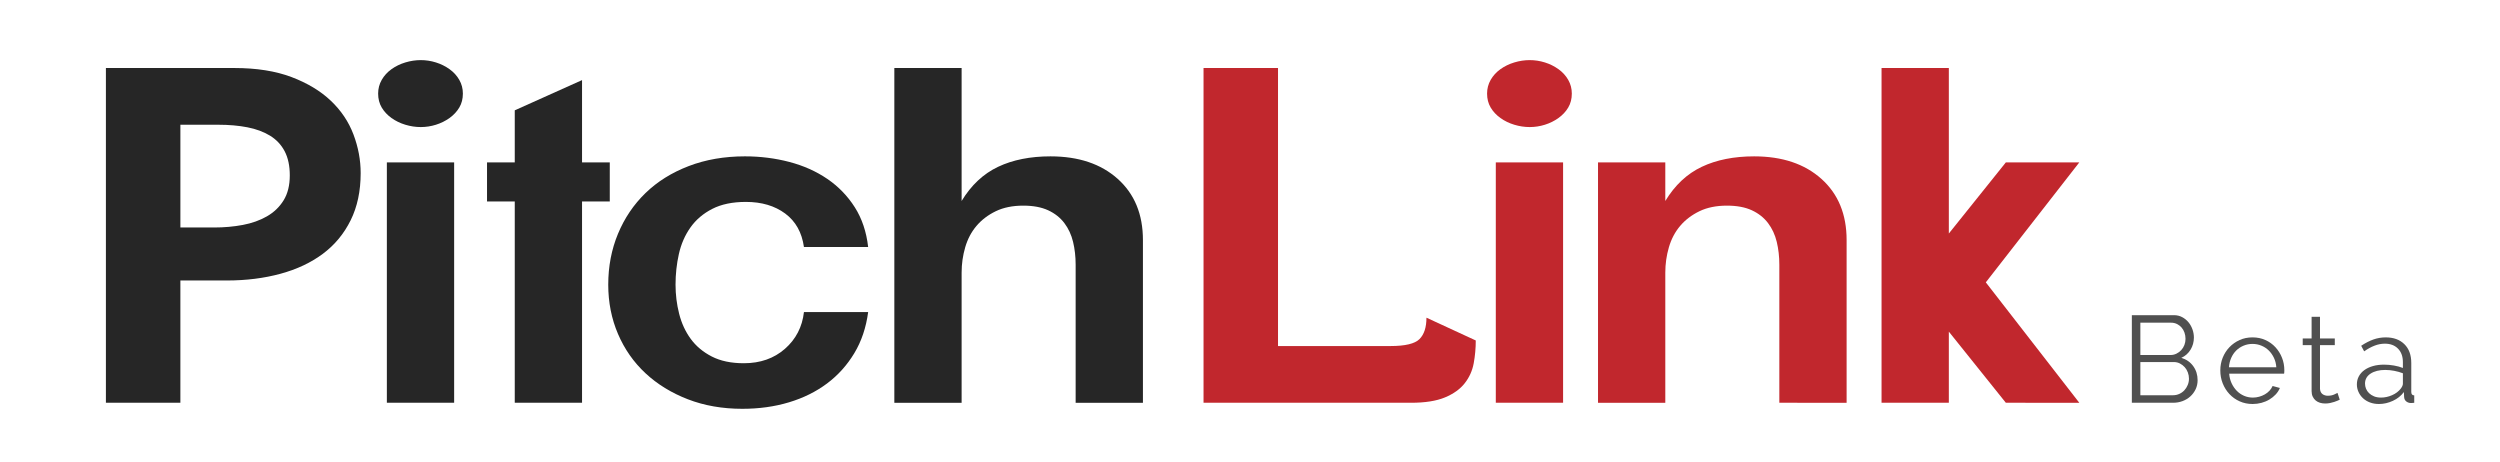
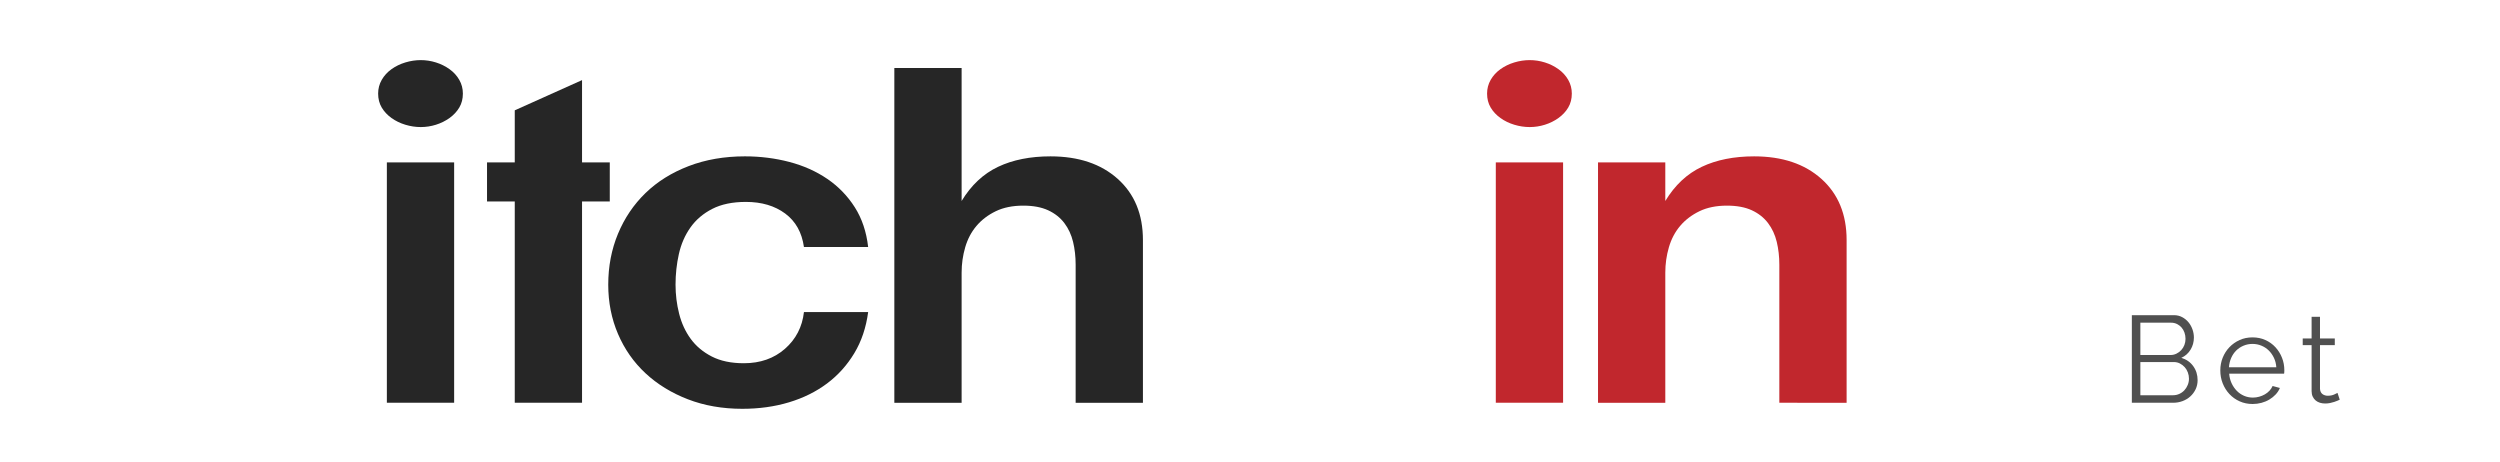
<svg xmlns="http://www.w3.org/2000/svg" version="1.1" id="Layer_1" x="0px" y="0px" width="2188.5px" height="404px" viewBox="0 376.5 2188.5 404" enable-background="new 0 376.5 2188.5 404" xml:space="preserve">
  <g>
-     <path fill="#262626" d="M315.73,528.023c0,15.739-2.923,29.507-8.768,41.311c-5.847,11.804-13.939,21.57-24.281,29.305   c-10.342,7.731-22.707,13.57-37.096,17.501c-14.389,3.937-30.125,5.9-47.212,5.9h-40.469v107.041H92.708v-293.04h112.411   c19.48,0,36.194,2.646,50.135,7.938c13.938,5.291,25.404,12.21,34.396,20.757c8.993,8.547,15.583,18.385,19.784,29.508   C313.63,505.371,315.73,516.628,315.73,528.023z M253.68,530.058c0-8.406-1.503-15.466-4.496-21.163   c-3-5.698-7.271-10.239-12.813-13.635c-5.552-3.391-12.142-5.832-19.784-7.326c-7.646-1.488-16.117-2.238-25.405-2.238h-33.272   v89.946h29.677c8.689,0,17.009-0.743,24.955-2.238c7.938-1.488,14.984-4,21.133-7.529c6.141-3.522,11.017-8.202,14.613-14.041   C251.882,546.002,253.68,538.745,253.68,530.058z" />
    <path fill="#262626" d="M405.204,458.427c0,4.617-1.054,8.688-3.146,12.21c-2.102,3.528-4.945,6.582-8.543,9.158   c-3.597,2.58-7.573,4.547-11.915,5.9c-4.351,1.36-8.77,2.035-13.266,2.035c-4.495,0-8.992-0.675-13.488-2.035   c-4.496-1.354-8.543-3.32-12.142-5.9c-3.597-2.576-6.448-5.63-8.543-9.158c-2.101-3.522-3.146-7.593-3.146-12.21   c0-4.337,1.047-8.343,3.146-12.006c2.095-3.663,4.946-6.779,8.543-9.361c3.599-2.575,7.646-4.541,12.142-5.901   c4.496-1.354,8.993-2.035,13.488-2.035c4.496,0,8.915,0.682,13.266,2.035c4.342,1.36,8.318,3.326,11.915,5.901   c3.598,2.582,6.441,5.698,8.543,9.361C404.151,450.084,405.204,454.09,405.204,458.427z M338.657,729.081V518.662h58.903v210.419   H338.657z" />
    <path fill="#262626" d="M509.521,552.85v176.23h-58.903V552.85h-24.279v-34.188h24.279v-45.584l58.903-26.455v72.039h24.28v34.188   H509.521z" />
    <path fill="#262626" d="M747.83,685.735c-6.295,10.448-14.239,19.271-23.83,26.455c-9.598,7.192-20.685,12.688-33.273,16.483   c-12.59,3.797-26.233,5.697-40.917,5.697c-17.389,0-33.273-2.784-47.662-8.344c-14.389-5.558-26.754-13.157-37.096-22.792   c-10.342-9.628-18.364-21.094-24.057-34.392c-5.696-13.291-8.543-27.676-8.543-43.143c0-16.007,2.847-30.861,8.543-44.565   c5.691-13.698,13.714-25.571,24.057-35.612c10.342-10.035,22.932-17.908,37.771-23.605c14.838-5.698,31.25-8.548,49.235-8.548   c13.489,0,26.452,1.628,38.895,4.885c12.436,3.256,23.528,8.21,33.273,14.854c9.737,6.652,17.761,14.926,24.056,24.827   c6.295,9.908,10.188,21.508,11.69,34.799h-56.205c-1.799-12.751-7.271-22.519-16.412-29.305   c-9.147-6.778-20.613-10.175-34.397-10.175c-11.689,0-21.513,2.035-29.45,6.104c-7.946,4.069-14.318,9.501-19.11,16.279   c-4.798,6.786-8.171,14.519-10.116,23.199c-1.953,8.688-2.923,17.642-2.923,26.861c0,8.688,1.047,17.164,3.147,25.438   c2.094,8.28,5.466,15.604,10.115,21.978c4.646,6.379,10.792,11.536,18.437,15.468c7.645,3.937,17.01,5.9,28.103,5.9   c14.39,0,26.375-4.204,35.973-12.617c9.59-8.406,15.133-19.129,16.637-32.152h56.205   C758.173,663.287,754.125,675.295,747.83,685.735z" />
    <path fill="#262626" d="M941.619,729.081V608.202c0-7.053-0.752-13.697-2.248-19.942c-1.504-6.238-4.047-11.732-7.644-16.483   c-3.598-4.744-8.318-8.477-14.164-11.191c-5.846-2.709-13.117-4.07-21.808-4.07c-9.295,0-17.313,1.628-24.057,4.885   c-6.744,3.256-12.364,7.529-16.86,12.82c-4.497,5.291-7.8,11.536-9.894,18.722c-2.101,7.192-3.146,14.589-3.146,22.182v113.961   h-58.903v-293.04H841.8v116.401c8.389-13.838,19.031-23.81,31.925-29.915c12.885-6.104,28.173-9.156,45.863-9.156   c24.574,0,44.212,6.581,58.902,19.738c14.685,13.164,22.032,31.002,22.032,53.521v142.45h-58.903V729.081z" />
-     <path fill="#C1272D" d="M1290.091,694.486c-1.201,6.512-3.822,12.351-7.869,17.501c-4.046,5.157-9.821,9.297-17.312,12.413   c-7.497,3.123-17.389,4.682-29.677,4.682h-181.655v-293.04h65.198v243.386h98.472c12.886,0,21.357-2.035,25.404-6.104   s6.07-10.309,6.07-18.723l43.166,19.943C1291.89,681.328,1291.284,687.974,1290.091,694.486z" />
    <path fill="#C1272D" d="M1375.972,458.427c0,4.617-1.054,8.688-3.147,12.21c-2.101,3.528-4.944,6.582-8.543,9.158   c-3.597,2.58-7.572,4.547-11.915,5.9c-4.35,1.36-8.769,2.035-13.265,2.035s-8.993-0.675-13.489-2.035   c-4.496-1.354-8.543-3.32-12.141-5.9c-3.597-2.576-6.449-5.63-8.543-9.158c-2.101-3.522-3.147-7.593-3.147-12.21   c0-4.337,1.047-8.343,3.147-12.006c2.094-3.663,4.946-6.779,8.543-9.361c3.598-2.575,7.645-4.541,12.141-5.901   c4.496-1.354,8.993-2.035,13.489-2.035s8.915,0.682,13.265,2.035c4.343,1.36,8.318,3.326,11.915,5.901   c3.599,2.582,6.442,5.698,8.543,9.361C1374.918,450.084,1375.972,454.09,1375.972,458.427z M1309.425,729.081V518.662h58.902   v210.419H1309.425z" />
    <path fill="#C1272D" d="M1557.627,729.081V608.202c0-7.053-0.752-13.697-2.248-19.942c-1.505-6.238-4.048-11.732-7.645-16.483   c-3.598-4.744-8.318-8.477-14.164-11.191c-5.846-2.709-13.117-4.07-21.808-4.07c-9.295,0-17.313,1.628-24.057,4.885   c-6.745,3.256-12.364,7.529-16.86,12.82c-4.497,5.291-7.799,11.536-9.894,18.722c-2.101,7.192-3.146,14.589-3.146,22.182v113.961   h-58.903V518.662h58.903v33.781c8.389-13.838,19.032-23.81,31.925-29.915c12.885-6.104,28.173-9.157,45.863-9.157   c24.575,0,44.212,6.582,58.902,19.739c14.685,13.164,22.032,31.002,22.032,53.521v142.45L1557.627,729.081L1557.627,729.081z" />
-     <path fill="#C1272D" d="M1755.916,729.081l-49.909-62.271v62.271h-58.903v-293.04h58.903v144.893l49.909-62.271h64.3   l-81.835,105.006l81.835,105.413H1755.916z" />
  </g>
  <g>
    <path fill="#505050" d="M1923.784,709.317c0,2.88-0.577,5.526-1.729,7.938c-1.152,2.413-2.699,4.501-4.644,6.265   c-1.944,1.765-4.212,3.132-6.804,4.104c-2.593,0.972-5.365,1.458-8.316,1.458h-36.072v-76.68h36.828   c2.663,0,5.076,0.577,7.236,1.728c2.16,1.152,3.996,2.646,5.508,4.482s2.682,3.925,3.51,6.264c0.827,2.341,1.242,4.698,1.242,7.074   c0,3.888-0.972,7.435-2.916,10.638c-1.944,3.205-4.644,5.6-8.1,7.183c4.391,1.296,7.865,3.709,10.422,7.235   C1922.505,700.533,1923.784,704.637,1923.784,709.317z M1873.672,658.989v28.296h26.353c1.871,0,3.617-0.395,5.237-1.188   c1.62-0.791,3.024-1.836,4.212-3.132c1.188-1.296,2.106-2.789,2.754-4.481c0.648-1.691,0.973-3.474,0.973-5.347   c0-1.943-0.308-3.779-0.918-5.508c-0.612-1.728-1.477-3.222-2.592-4.481c-1.117-1.26-2.449-2.269-3.996-3.024   c-1.55-0.756-3.224-1.134-5.022-1.134H1873.672z M1916.224,708.021c0-1.872-0.323-3.689-0.972-5.454   c-0.648-1.764-1.566-3.312-2.754-4.645c-1.188-1.331-2.592-2.411-4.212-3.24c-1.62-0.826-3.366-1.241-5.238-1.241h-29.376v29.052   h28.62c1.944,0,3.78-0.395,5.508-1.188c1.729-0.791,3.203-1.853,4.428-3.186c1.224-1.331,2.196-2.879,2.916-4.645   C1915.864,711.712,1916.224,709.894,1916.224,708.021z" />
    <path fill="#505050" d="M1971.952,730.161c-4.104,0-7.884-0.774-11.34-2.322c-3.456-1.547-6.444-3.672-8.964-6.372   c-2.521-2.7-4.482-5.813-5.886-9.342c-1.404-3.526-2.106-7.307-2.106-11.34c0-3.959,0.702-7.685,2.106-11.178   c1.403-3.492,3.364-6.551,5.886-9.181c2.52-2.627,5.489-4.715,8.91-6.264c3.419-1.548,7.182-2.322,11.286-2.322   c4.104,0,7.865,0.774,11.285,2.322c3.419,1.549,6.354,3.655,8.803,6.318c2.446,2.664,4.355,5.724,5.724,9.18   c1.367,3.456,2.052,7.128,2.052,11.016c0,0.577-0.019,1.153-0.054,1.729c-0.037,0.577-0.091,0.972-0.162,1.188h-48.06   c0.216,3.024,0.918,5.815,2.105,8.37c1.188,2.557,2.7,4.771,4.536,6.643c1.836,1.873,3.959,3.331,6.372,4.374   c2.411,1.044,4.985,1.565,7.722,1.565c1.872,0,3.708-0.251,5.509-0.756c1.799-0.503,3.456-1.188,4.968-2.052   c1.512-0.864,2.861-1.926,4.05-3.187c1.188-1.259,2.106-2.646,2.754-4.158l6.372,1.729c-0.864,2.089-2.089,3.979-3.672,5.67   c-1.585,1.692-3.421,3.169-5.508,4.428c-2.09,1.261-4.393,2.232-6.912,2.916C1977.207,729.818,1974.615,730.161,1971.952,730.161z    M1992.689,697.977c-0.216-3.024-0.918-5.778-2.106-8.263c-1.188-2.483-2.699-4.625-4.536-6.426   c-1.836-1.799-3.979-3.203-6.426-4.212c-2.448-1.008-5.04-1.512-7.775-1.512c-2.737,0-5.329,0.504-7.776,1.512   c-2.448,1.009-4.59,2.413-6.426,4.212c-1.836,1.801-3.313,3.961-4.429,6.48c-1.116,2.521-1.781,5.256-1.997,8.208H1992.689z" />
    <path fill="#505050" d="M2048.199,726.381c-0.432,0.216-1.063,0.505-1.89,0.864c-0.828,0.361-1.782,0.721-2.862,1.08   c-1.08,0.361-2.305,0.685-3.672,0.972c-1.368,0.287-2.808,0.433-4.319,0.433c-1.585,0-3.097-0.217-4.536-0.648   c-1.441-0.432-2.7-1.097-3.78-1.998c-1.08-0.899-1.944-2.033-2.592-3.402c-0.648-1.366-0.973-2.951-0.973-4.752v-40.283h-7.775   v-5.832h7.775v-19.009h7.345v19.009h12.96v5.832h-12.96v38.231c0.144,2.089,0.863,3.618,2.16,4.59   c1.296,0.973,2.843,1.458,4.644,1.458c2.088,0,3.924-0.341,5.508-1.025c1.583-0.684,2.592-1.17,3.024-1.458L2048.199,726.381z" />
-     <path fill="#505050" d="M2082.543,730.161c-2.881,0-5.508-0.45-7.884-1.35c-2.376-0.9-4.411-2.142-6.103-3.727   c-1.692-1.583-3.007-3.419-3.941-5.508c-0.937-2.088-1.404-4.283-1.404-6.588c0-2.592,0.575-4.949,1.728-7.074   c1.151-2.123,2.771-3.942,4.86-5.454c2.088-1.512,4.59-2.682,7.506-3.51c2.916-0.827,6.138-1.242,9.666-1.242   c2.809,0,5.688,0.253,8.641,0.756c2.951,0.505,5.578,1.226,7.884,2.16v-5.076c0-4.968-1.423-8.91-4.267-11.826   c-2.845-2.916-6.679-4.374-11.502-4.374c-3.023,0-6.031,0.577-9.018,1.729c-2.988,1.152-6.031,2.808-9.126,4.968l-2.592-4.86   c3.672-2.446,7.235-4.282,10.691-5.508c3.456-1.223,7.056-1.836,10.8-1.836c6.84,0,12.275,1.981,16.309,5.94   c4.031,3.96,6.048,9.433,6.048,16.416v25.38c0,2.017,0.864,3.023,2.592,3.023v6.48c-0.577,0.071-1.117,0.125-1.62,0.162   c-0.504,0.035-0.937,0.054-1.296,0.054c-1.44,0-2.754-0.432-3.941-1.296c-1.188-0.864-1.854-2.16-1.998-3.888l-0.217-4.429   c-2.448,3.313-5.67,5.887-9.665,7.723C2090.698,729.243,2086.647,730.161,2082.543,730.161z M2084.379,724.545   c3.24,0,6.461-0.702,9.666-2.105c3.203-1.404,5.741-3.33,7.614-5.778c0.503-0.648,0.935-1.35,1.296-2.106   c0.359-0.756,0.54-1.458,0.54-2.105v-9.18c-2.449-0.936-5.005-1.656-7.668-2.16c-2.665-0.503-5.257-0.756-7.776-0.756   c-5.257,0-9.522,1.063-12.798,3.186c-3.277,2.125-4.914,5.06-4.914,8.802c0,1.513,0.287,2.989,0.864,4.429   c0.575,1.44,1.458,2.736,2.646,3.888c1.188,1.152,2.646,2.089,4.374,2.808C2079.951,724.185,2082.003,724.545,2084.379,724.545z" />
  </g>
</svg>